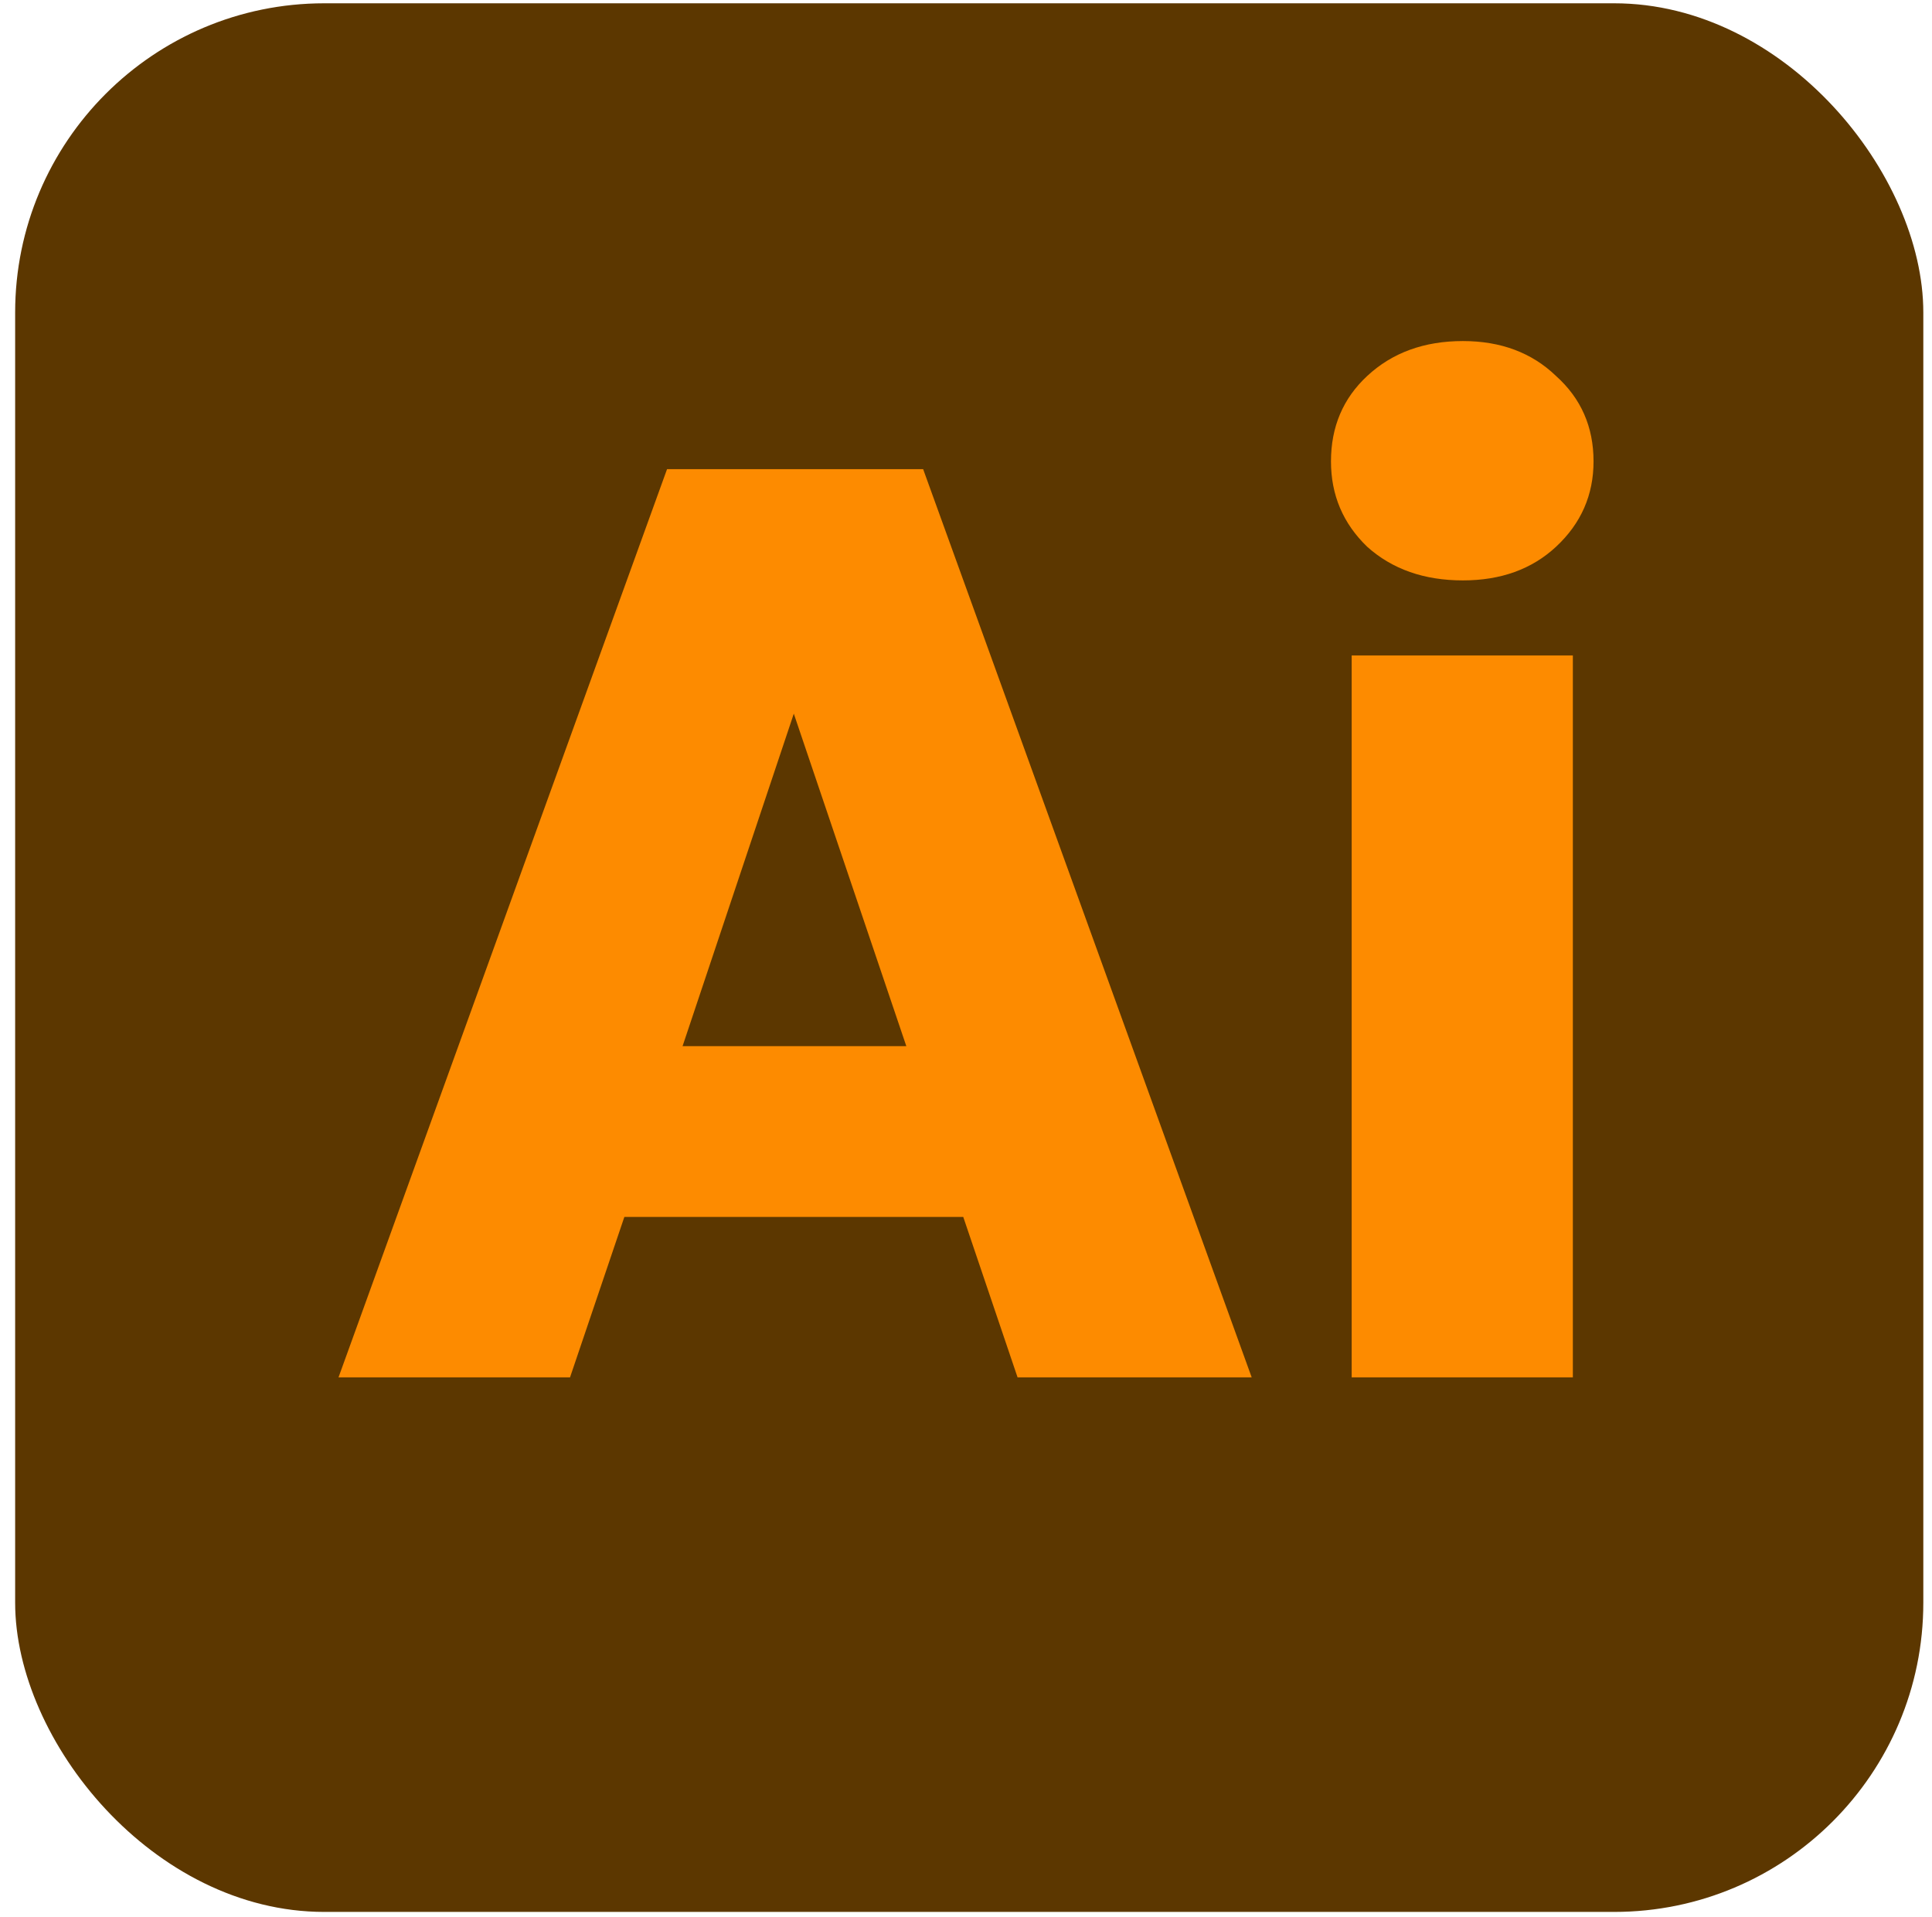
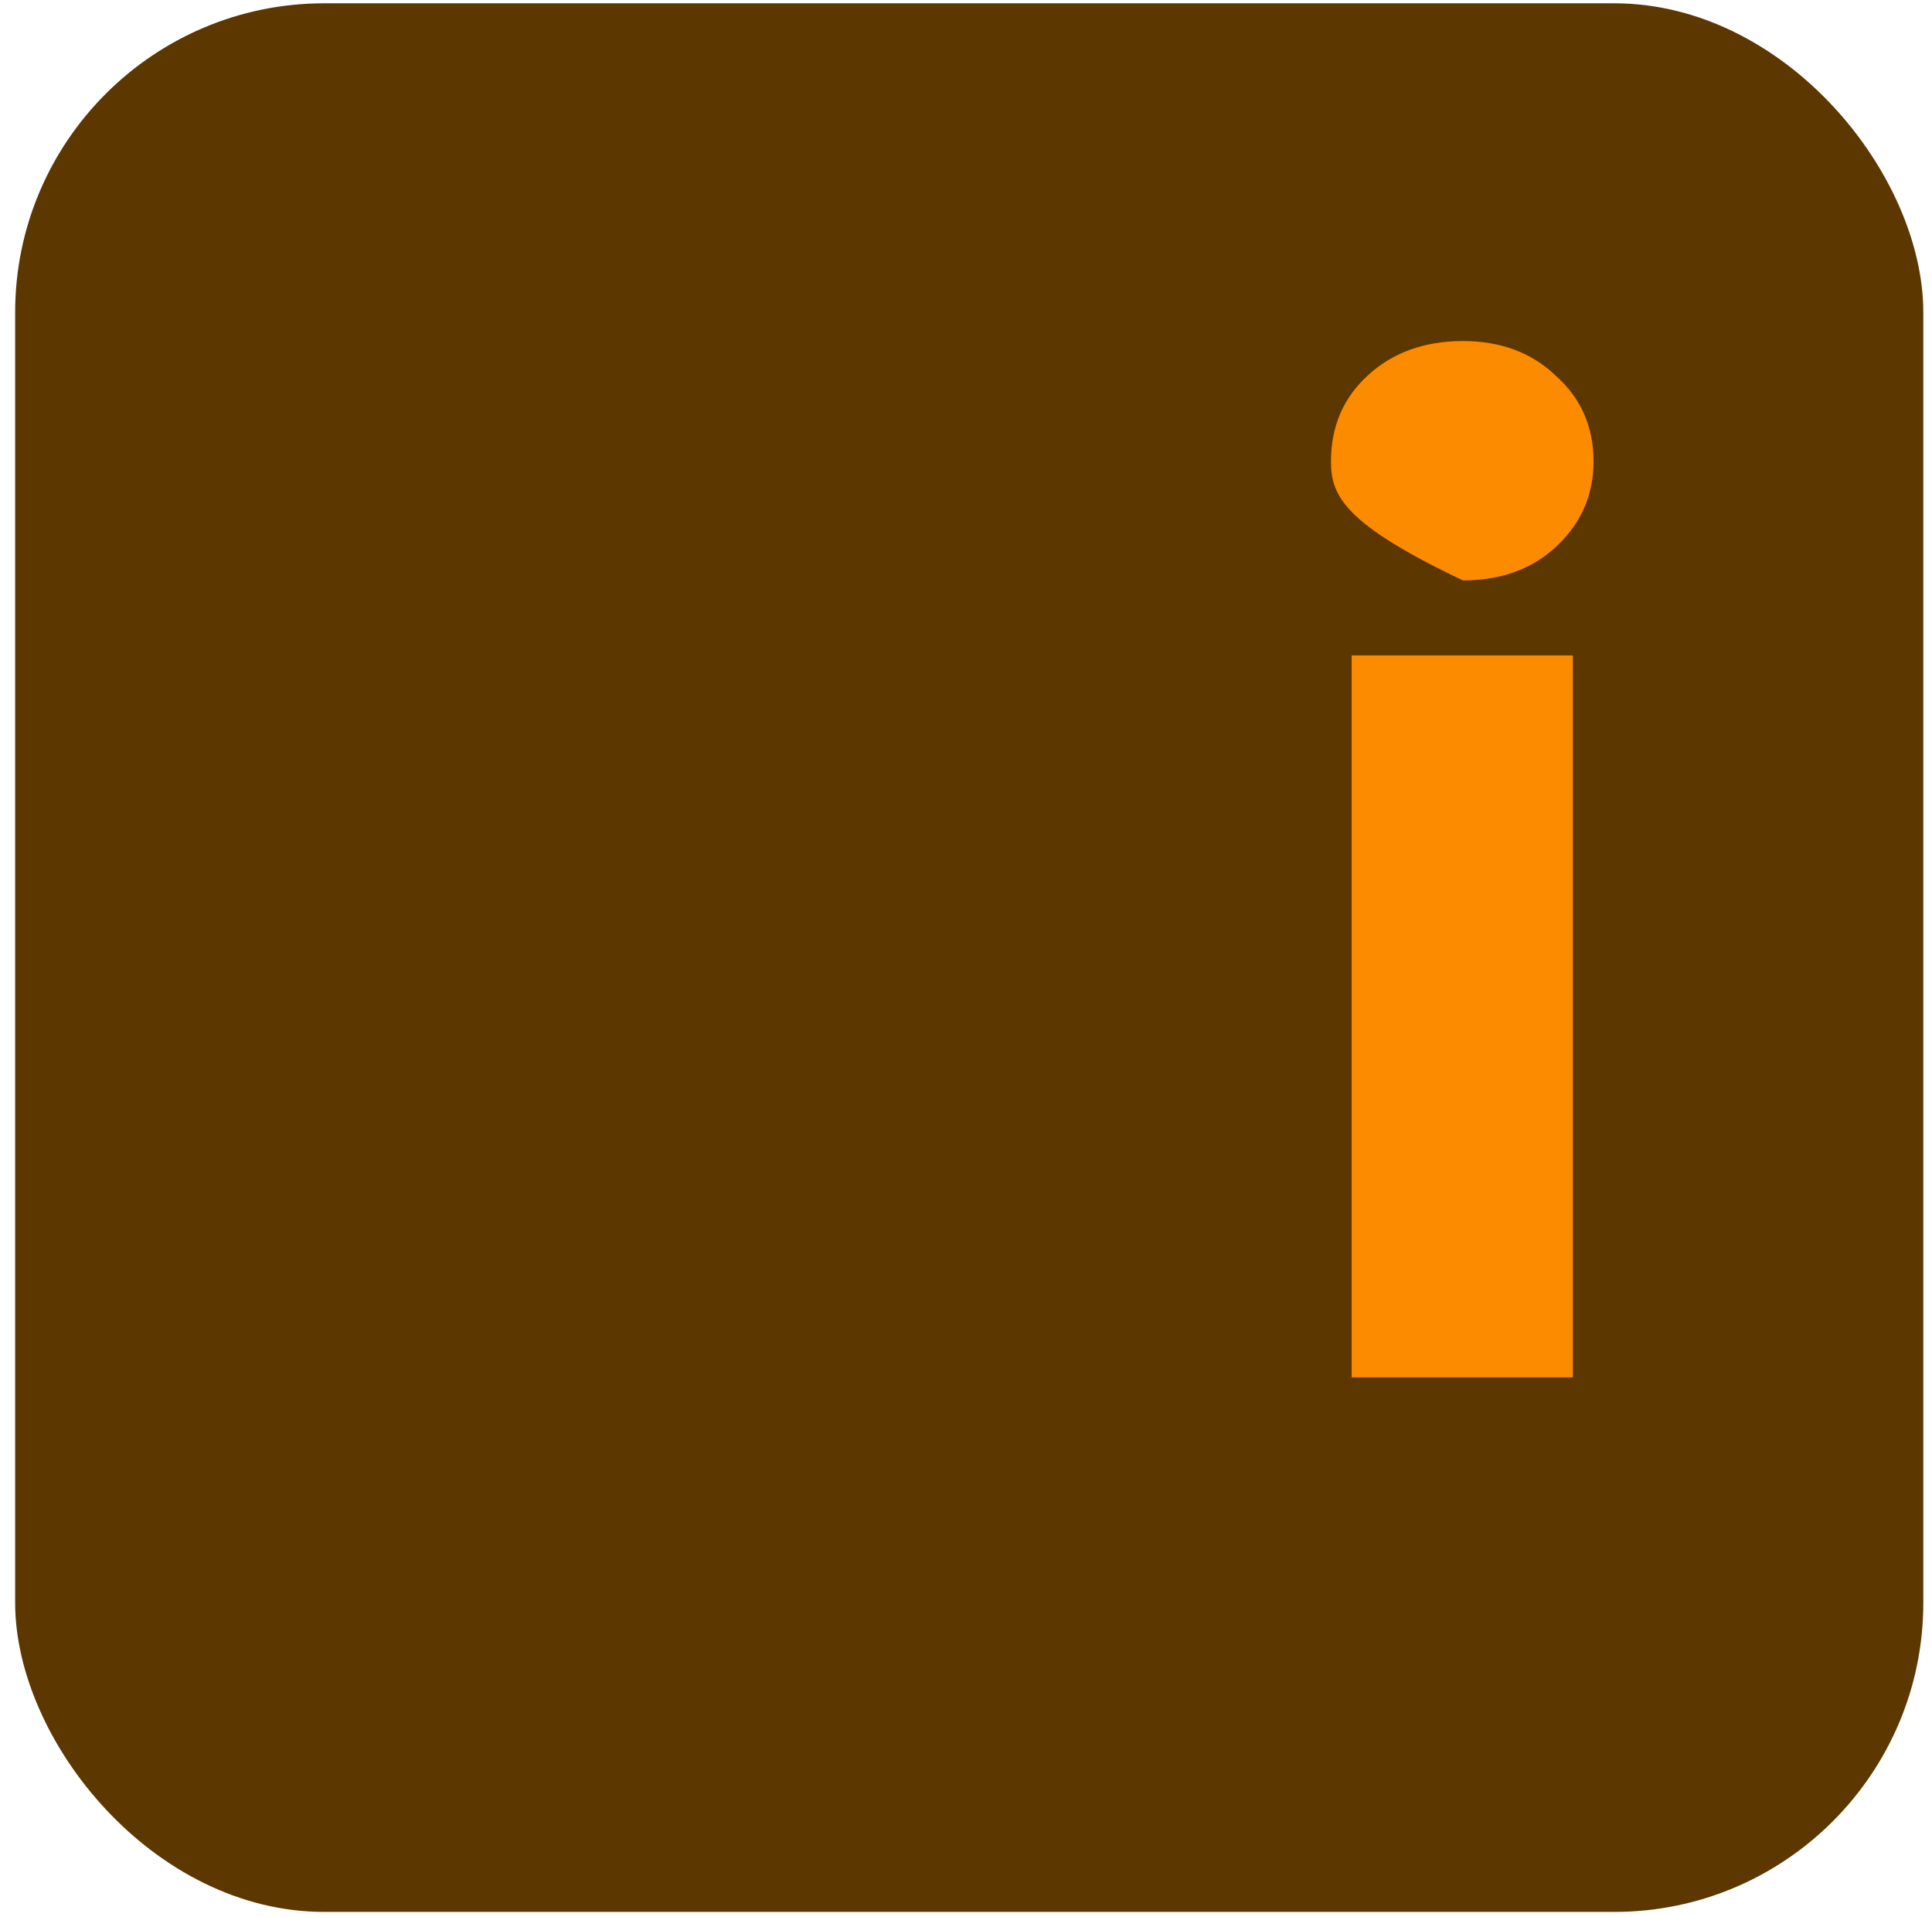
<svg xmlns="http://www.w3.org/2000/svg" width="125" height="124" viewBox="0 0 125 124" fill="none">
  <g id="Group 28">
    <rect id="Rectangle 10" x="0.98" y="0.213" width="123.458" height="123.458" rx="20" fill="#5C3700" />
    <g id="Ai">
-       <path id="Vector" d="M94.65 37.543C92.139 37.543 90.075 36.818 88.457 35.367C86.895 33.861 86.114 32.02 86.114 29.844C86.114 27.612 86.895 25.771 88.457 24.32C90.075 22.814 92.139 22.061 94.65 22.061C97.104 22.061 99.113 22.814 100.675 24.32C102.293 25.771 103.102 27.612 103.102 29.844C103.102 32.02 102.293 33.861 100.675 35.367C99.113 36.818 97.104 37.543 94.65 37.543ZM101.763 42.397V89.093H87.453V42.397H101.763Z" fill="#FD8B00" />
-       <path id="Vector_2" d="M62.322 78.716H40.396L36.881 89.093H21.902L43.158 30.346H59.727L80.984 89.093H65.836L62.322 78.716ZM58.639 67.67L51.359 46.163L44.162 67.67H58.639Z" fill="#FD8B00" />
+       <path id="Vector" d="M94.65 37.543C86.895 33.861 86.114 32.02 86.114 29.844C86.114 27.612 86.895 25.771 88.457 24.32C90.075 22.814 92.139 22.061 94.65 22.061C97.104 22.061 99.113 22.814 100.675 24.32C102.293 25.771 103.102 27.612 103.102 29.844C103.102 32.02 102.293 33.861 100.675 35.367C99.113 36.818 97.104 37.543 94.65 37.543ZM101.763 42.397V89.093H87.453V42.397H101.763Z" fill="#FD8B00" />
    </g>
  </g>
</svg>